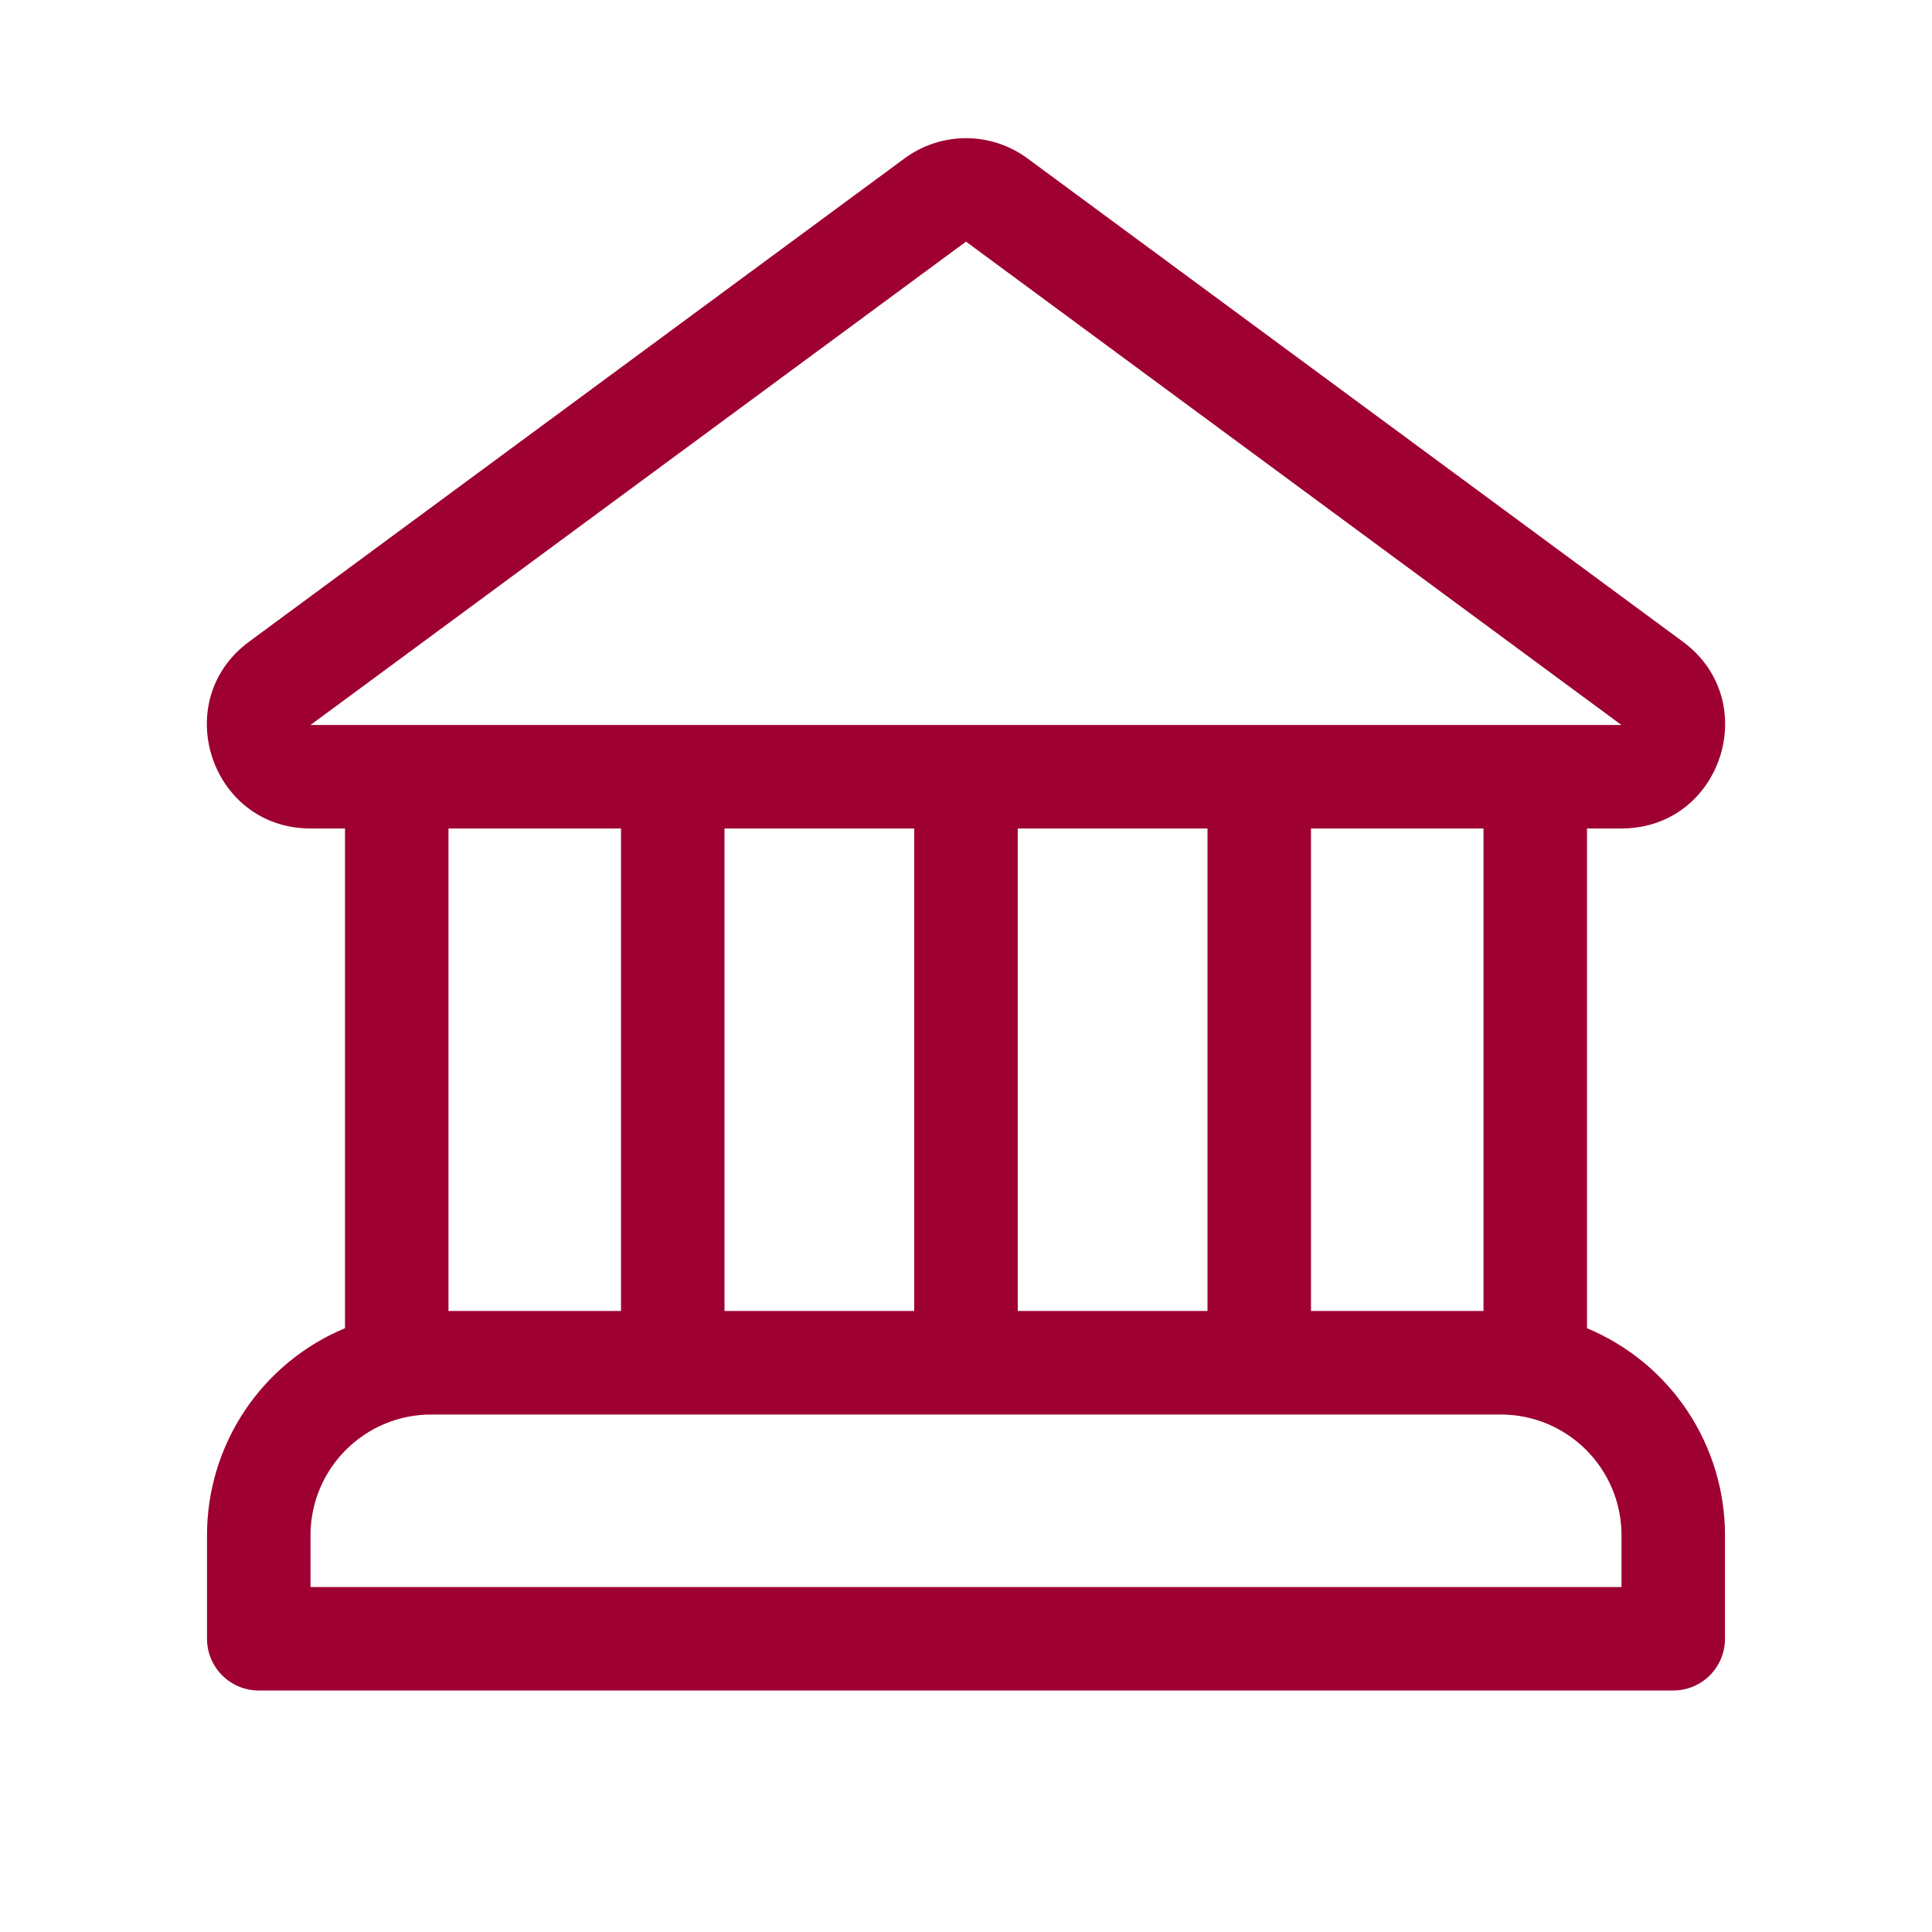
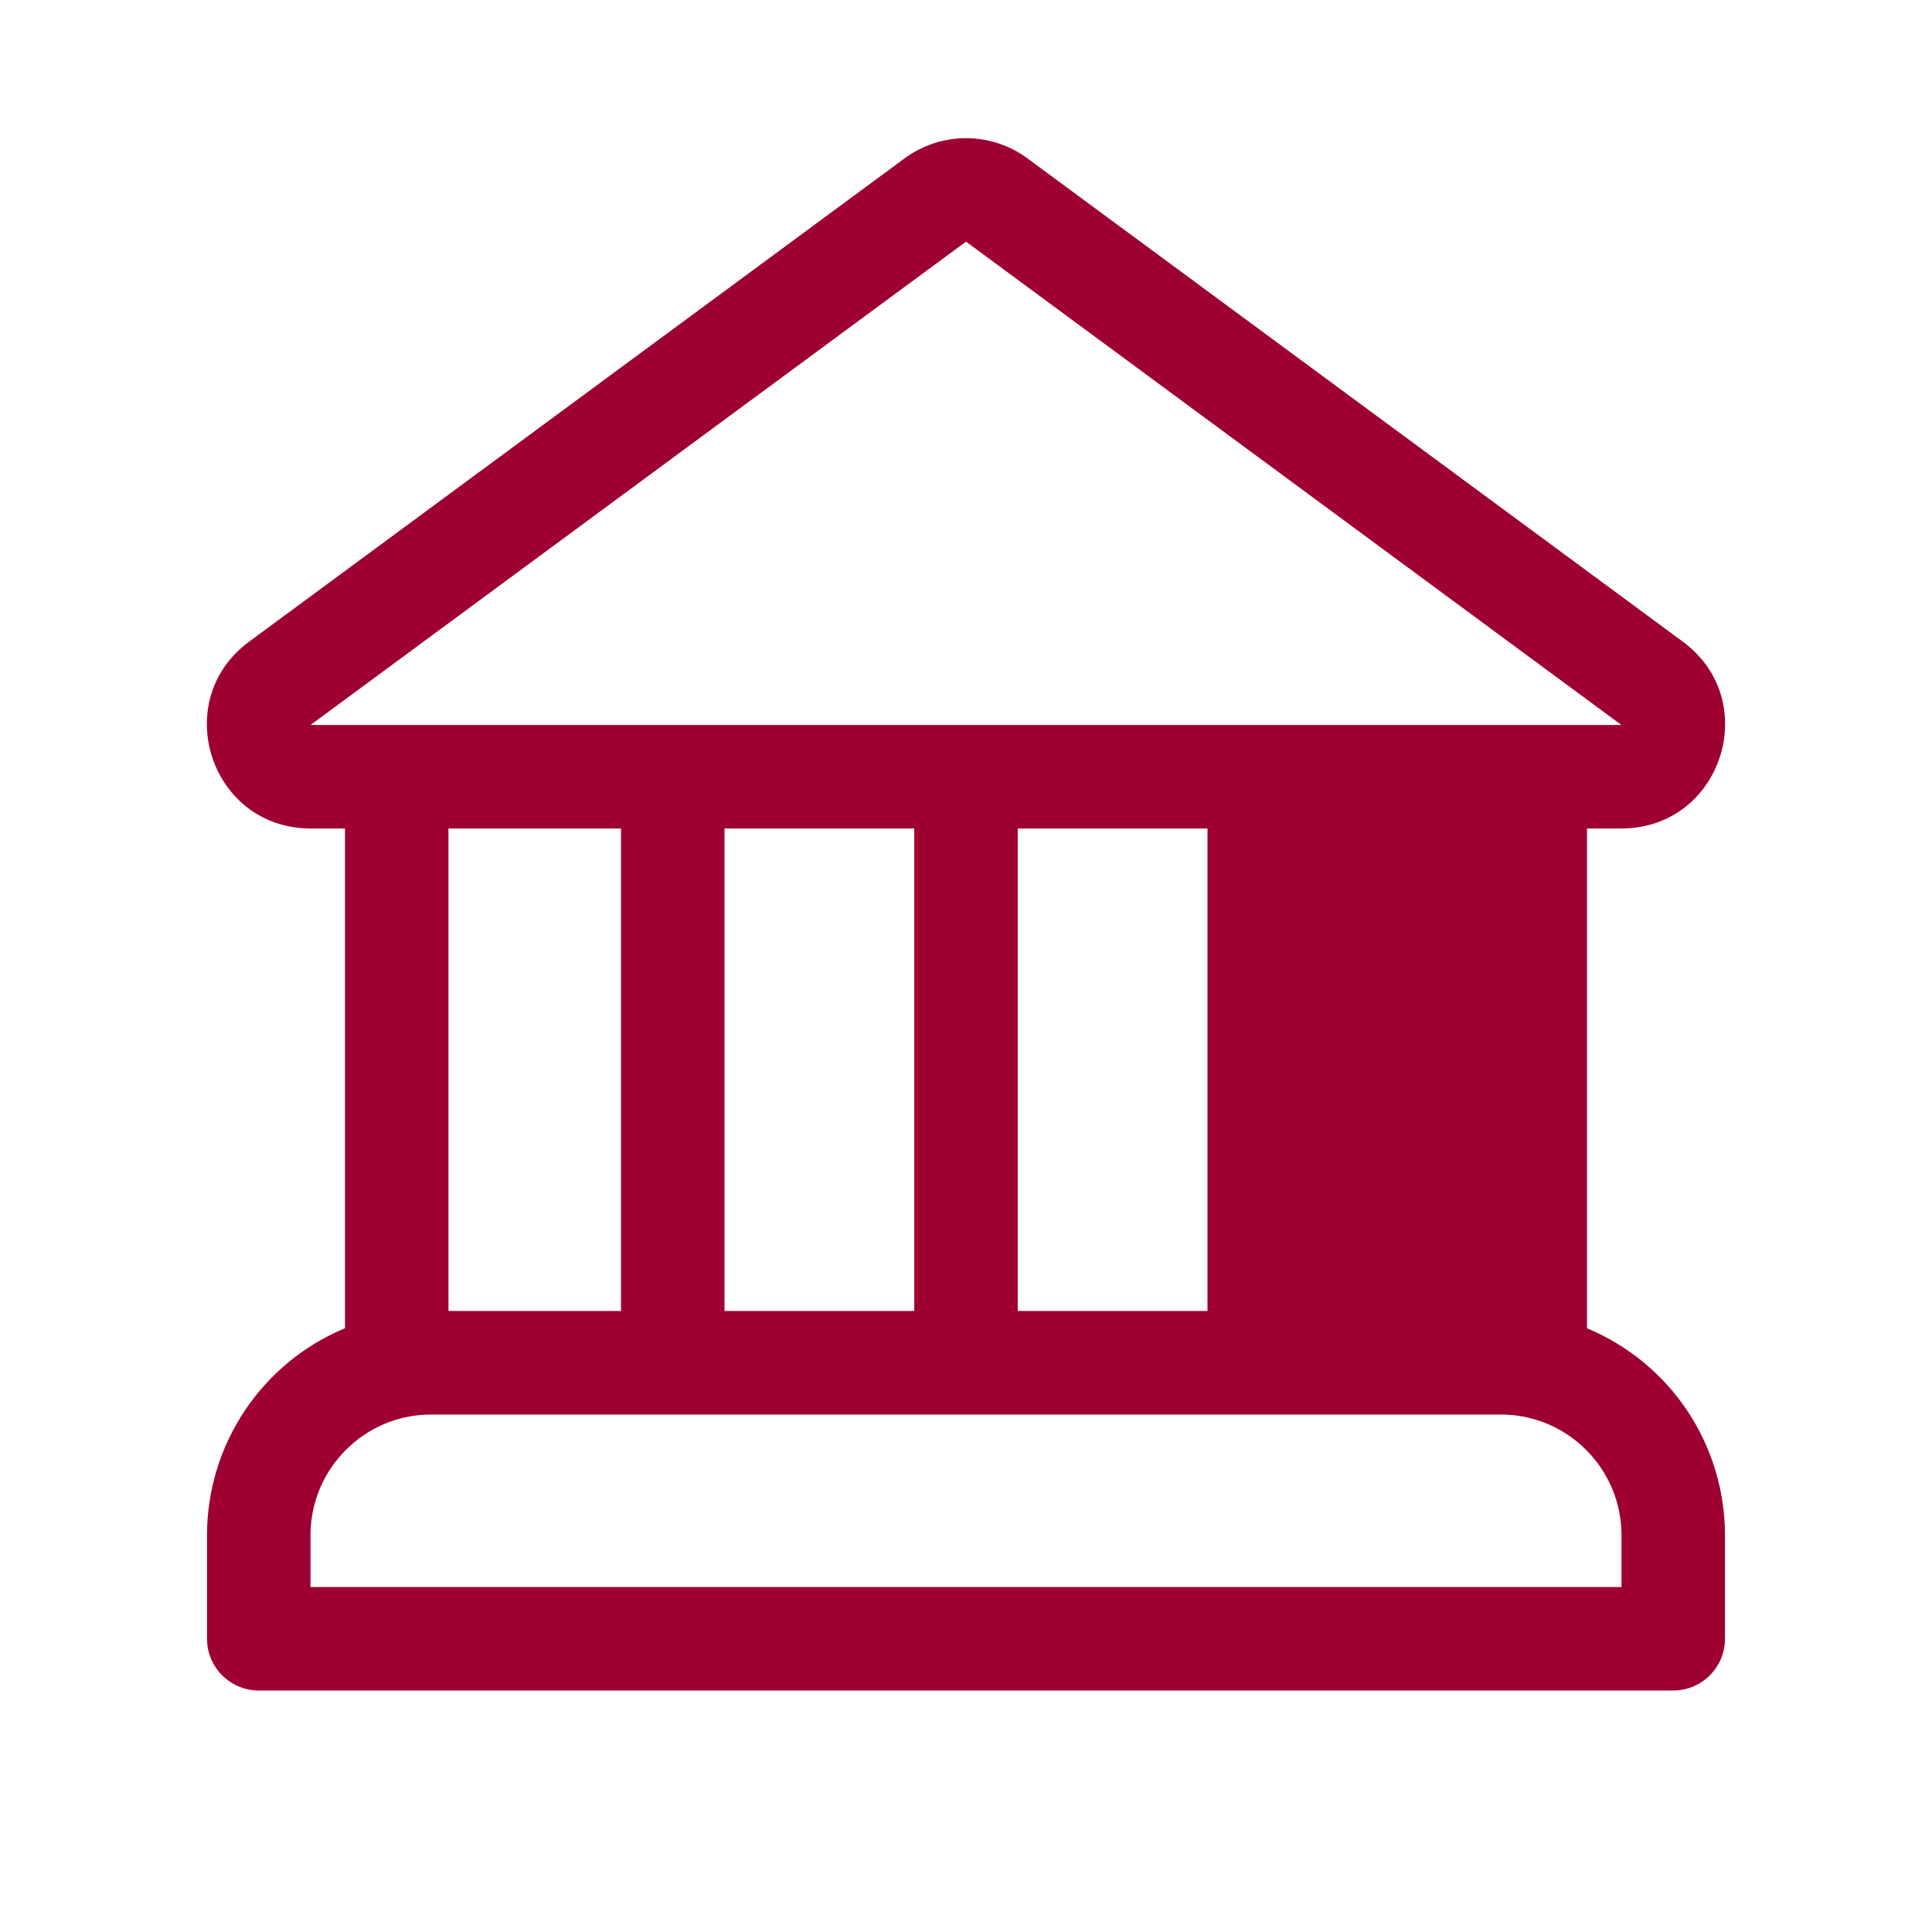
<svg xmlns="http://www.w3.org/2000/svg" width="60" height="60" viewBox="0 0 60 60" fill="none">
-   <path fill-rule="evenodd" clip-rule="evenodd" d="M30 4.291C30.686 4.291 31.355 4.511 31.907 4.918L52.262 19.928C54.759 21.769 53.458 25.729 50.355 25.729H49.286V41.25C50.555 41.779 51.639 42.671 52.402 43.815C53.164 44.959 53.571 46.304 53.571 47.678V50.893C53.571 51.319 53.402 51.728 53.101 52.029C52.799 52.331 52.391 52.5 51.964 52.5H8.036C7.149 52.5 6.429 51.78 6.429 50.893V47.678C6.428 46.303 6.835 44.959 7.598 43.814C8.36 42.67 9.445 41.777 10.714 41.248V25.729H9.643C6.542 25.729 5.241 21.769 7.736 19.928L28.093 4.918C28.645 4.511 29.314 4.291 30 4.291ZM13.928 25.729V40.714H19.286V25.729H13.928ZM46.071 40.714V25.729H40.714V40.714H46.071ZM37.5 40.714V25.729H31.607V40.714H37.5ZM28.393 40.714V25.729H22.5V40.714H28.393ZM30 7.504L9.643 22.515H50.355L30 7.504ZM13.393 43.929C11.323 43.929 9.643 45.609 9.643 47.679V49.286H50.357V47.679C50.357 45.609 48.677 43.929 46.607 43.929H13.393Z" fill="#9E0032" />
+   <path fill-rule="evenodd" clip-rule="evenodd" d="M30 4.291C30.686 4.291 31.355 4.511 31.907 4.918L52.262 19.928C54.759 21.769 53.458 25.729 50.355 25.729H49.286V41.25C50.555 41.779 51.639 42.671 52.402 43.815C53.164 44.959 53.571 46.304 53.571 47.678V50.893C53.571 51.319 53.402 51.728 53.101 52.029C52.799 52.331 52.391 52.5 51.964 52.5H8.036C7.149 52.5 6.429 51.78 6.429 50.893V47.678C6.428 46.303 6.835 44.959 7.598 43.814C8.36 42.67 9.445 41.777 10.714 41.248V25.729H9.643C6.542 25.729 5.241 21.769 7.736 19.928L28.093 4.918C28.645 4.511 29.314 4.291 30 4.291ZM13.928 25.729V40.714H19.286V25.729H13.928ZM46.071 40.714H40.714V40.714H46.071ZM37.5 40.714V25.729H31.607V40.714H37.5ZM28.393 40.714V25.729H22.5V40.714H28.393ZM30 7.504L9.643 22.515H50.355L30 7.504ZM13.393 43.929C11.323 43.929 9.643 45.609 9.643 47.679V49.286H50.357V47.679C50.357 45.609 48.677 43.929 46.607 43.929H13.393Z" fill="#9E0032" />
</svg>